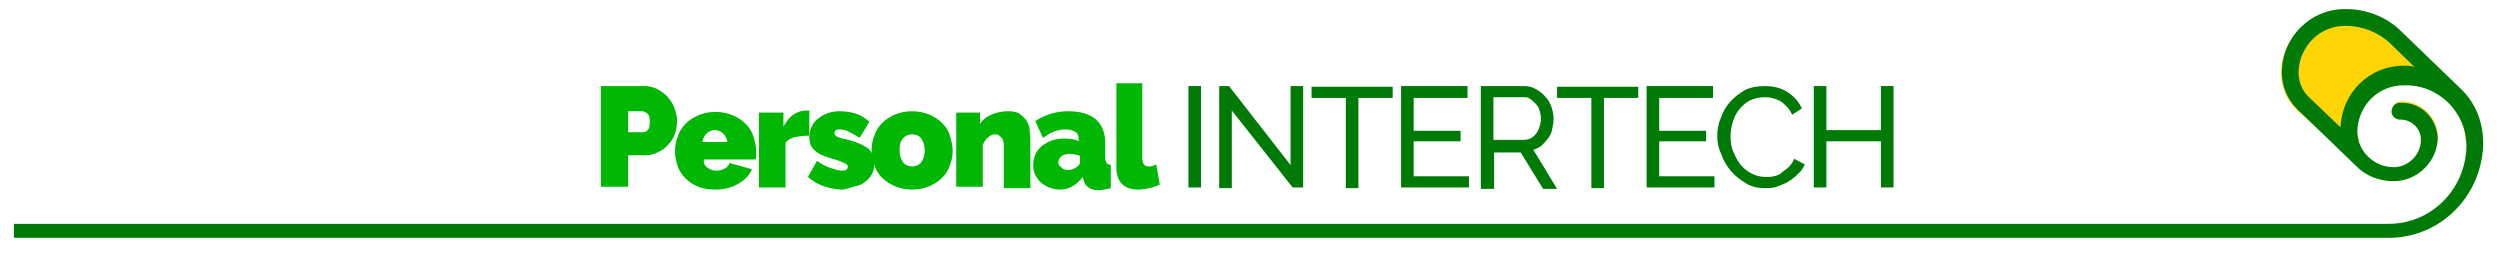
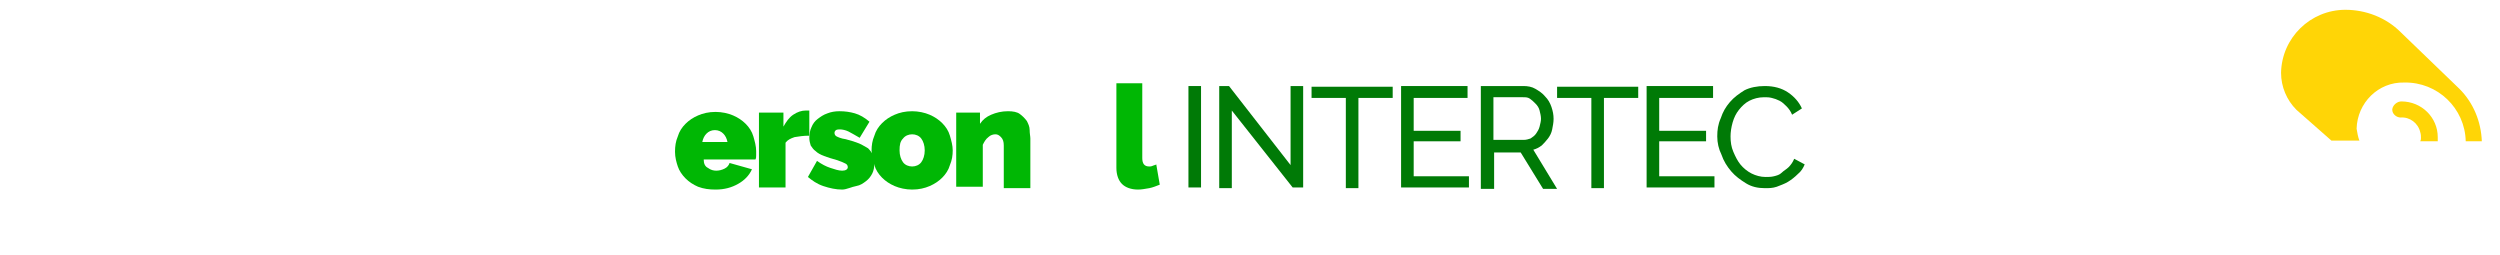
<svg xmlns="http://www.w3.org/2000/svg" version="1.1" id="Layer_1" x="0px" y="0px" viewBox="0 0 357.4 36.5" style="enable-background:new 0 0 357.4 36.5;" xml:space="preserve">
  <style type="text/css">
	.st0{fill:#00B704;}
	.st1{fill:#007A06;}
	.st2{fill:#FFD506;}
</style>
  <g>
-     <path class="st0" d="M85.9,26.9V12.3h6.1c0.7,0,1.3,0.1,1.9,0.4c0.6,0.3,1.1,0.7,1.5,1.1c0.4,0.5,0.8,1,1,1.6   c0.2,0.6,0.4,1.2,0.4,1.8c0,0.6-0.1,1.3-0.3,1.9c-0.2,0.6-0.5,1.1-1,1.6c-0.4,0.5-0.9,0.8-1.5,1.1c-0.6,0.3-1.2,0.4-1.9,0.4h-2.3   v4.5H85.9z M89.8,18.9h2.1c0.2,0,0.5-0.1,0.7-0.3s0.3-0.6,0.3-1.2c0-0.6-0.1-1-0.4-1.2s-0.5-0.3-0.7-0.3h-2V18.9z" />
    <path class="st0" d="M102.3,27.1c-0.9,0-1.7-0.1-2.5-0.4c-0.7-0.3-1.3-0.7-1.8-1.2c-0.5-0.5-0.9-1.1-1.1-1.7s-0.4-1.3-0.4-2.1   c0-0.8,0.1-1.5,0.4-2.2c0.2-0.7,0.6-1.3,1.1-1.8c0.5-0.5,1.1-0.9,1.8-1.2c0.7-0.3,1.5-0.5,2.5-0.5c0.9,0,1.8,0.2,2.5,0.5   c0.7,0.3,1.3,0.7,1.8,1.2c0.5,0.5,0.9,1.1,1.1,1.8c0.2,0.7,0.4,1.4,0.4,2.1c0,0.2,0,0.4,0,0.6s0,0.4-0.1,0.6h-7.4   c0,0.6,0.2,1,0.6,1.2c0.4,0.3,0.8,0.4,1.2,0.4c0.4,0,0.8-0.1,1.2-0.3c0.4-0.2,0.6-0.5,0.7-0.8l3.2,0.9c-0.4,0.9-1.1,1.6-2,2.1   S103.6,27.1,102.3,27.1z M104,20.3c-0.1-0.5-0.3-0.9-0.6-1.2c-0.3-0.3-0.7-0.5-1.2-0.5s-0.9,0.2-1.2,0.5c-0.3,0.3-0.5,0.7-0.6,1.2   H104z" />
    <path class="st0" d="M115.6,19.4c-0.7,0-1.4,0.1-2,0.2c-0.6,0.2-1,0.4-1.3,0.8v6.4h-3.8V16.1h3.5v2c0.4-0.7,0.8-1.3,1.4-1.7   c0.6-0.4,1.2-0.6,1.8-0.6c0.3,0,0.4,0,0.5,0V19.4z" />
    <path class="st0" d="M120.4,27.1c-0.9,0-1.8-0.2-2.7-0.5c-0.9-0.3-1.6-0.8-2.2-1.3l1.3-2.3c0.7,0.5,1.3,0.8,1.9,1   c0.6,0.2,1.2,0.4,1.7,0.4c0.5,0,0.8-0.2,0.8-0.5c0-0.2-0.1-0.4-0.3-0.5c-0.2-0.1-0.6-0.3-1.2-0.5c-0.7-0.2-1.4-0.4-1.9-0.6   c-0.5-0.2-0.9-0.4-1.2-0.7c-0.3-0.2-0.5-0.5-0.7-0.8c-0.1-0.3-0.2-0.7-0.2-1.1c0-0.5,0.1-1.1,0.3-1.5c0.2-0.5,0.5-0.9,0.9-1.2   c0.4-0.3,0.8-0.6,1.4-0.8c0.5-0.2,1.1-0.3,1.7-0.3c0.8,0,1.5,0.1,2.2,0.3c0.7,0.2,1.4,0.6,2.1,1.2l-1.4,2.3   c-0.7-0.4-1.2-0.7-1.6-0.9c-0.4-0.2-0.9-0.3-1.2-0.3c-0.2,0-0.4,0-0.6,0.1c-0.1,0.1-0.2,0.2-0.2,0.4c0,0.2,0.1,0.4,0.3,0.5   c0.2,0.1,0.6,0.3,1.3,0.4c0.8,0.2,1.4,0.4,1.9,0.6c0.5,0.2,0.9,0.5,1.3,0.7c0.3,0.3,0.5,0.6,0.7,0.9c0.1,0.3,0.2,0.7,0.2,1.2   c0,0.6-0.1,1.1-0.3,1.5c-0.2,0.4-0.5,0.8-0.9,1.1c-0.4,0.3-0.8,0.6-1.4,0.7S121,27.1,120.4,27.1z" />
    <path class="st0" d="M130.4,27.1c-0.9,0-1.8-0.2-2.5-0.5c-0.7-0.3-1.3-0.7-1.8-1.2s-0.9-1.1-1.1-1.8c-0.2-0.7-0.4-1.4-0.4-2.1   c0-0.7,0.1-1.4,0.4-2.1c0.2-0.7,0.6-1.3,1.1-1.8c0.5-0.5,1.1-0.9,1.8-1.2c0.7-0.3,1.5-0.5,2.5-0.5c0.9,0,1.8,0.2,2.5,0.5   c0.7,0.3,1.3,0.7,1.8,1.2c0.5,0.5,0.9,1.1,1.1,1.8c0.2,0.7,0.4,1.4,0.4,2.1c0,0.7-0.1,1.4-0.4,2.1c-0.2,0.7-0.6,1.3-1.1,1.8   s-1.1,0.9-1.8,1.2C132.2,26.9,131.4,27.1,130.4,27.1z M128.6,21.5c0,0.7,0.2,1.3,0.5,1.7c0.3,0.4,0.8,0.6,1.3,0.6s1-0.2,1.3-0.6   c0.3-0.4,0.5-1,0.5-1.7c0-0.7-0.2-1.3-0.5-1.7c-0.3-0.4-0.8-0.6-1.3-0.6s-1,0.2-1.3,0.6C128.7,20.2,128.6,20.7,128.6,21.5z" />
    <path class="st0" d="M147.3,26.9h-3.8v-6.1c0-0.5-0.1-0.9-0.4-1.2s-0.5-0.4-0.8-0.4c-0.3,0-0.7,0.1-1,0.4c-0.4,0.3-0.6,0.7-0.8,1.1   v6h-3.8V16.1h3.4v1.6c0.4-0.6,0.9-1,1.6-1.3c0.7-0.3,1.5-0.5,2.4-0.5c0.7,0,1.3,0.1,1.7,0.4s0.7,0.6,1,1c0.2,0.4,0.4,0.8,0.4,1.3   s0.1,0.9,0.1,1.2V26.9z" />
-     <path class="st0" d="M151.5,27.1c-0.5,0-1-0.1-1.5-0.3c-0.5-0.2-0.8-0.4-1.2-0.7c-0.3-0.3-0.6-0.7-0.8-1.1s-0.3-0.9-0.3-1.4   c0-0.5,0.1-1,0.3-1.5c0.2-0.5,0.5-0.8,0.9-1.2c0.4-0.3,0.9-0.6,1.4-0.8c0.6-0.2,1.2-0.3,1.8-0.3c0.9,0,1.6,0.1,2.1,0.4V20   c0-0.5-0.1-0.9-0.4-1.1c-0.3-0.2-0.8-0.4-1.4-0.4c-0.6,0-1.2,0.1-1.7,0.3c-0.5,0.2-1,0.5-1.6,0.9l-1.1-2.4c1.4-0.9,3-1.4,4.7-1.4   c1.7,0,3,0.4,3.9,1.1c0.9,0.8,1.4,1.9,1.4,3.4v2.1c0,0.4,0.1,0.6,0.2,0.8s0.3,0.2,0.6,0.3v3.3c-0.3,0.1-0.6,0.1-0.9,0.2   c-0.3,0-0.5,0.1-0.7,0.1c-0.7,0-1.2-0.1-1.6-0.4c-0.4-0.3-0.6-0.6-0.7-1.1l-0.1-0.4c-0.5,0.6-1,1.1-1.6,1.4S152.2,27.1,151.5,27.1z    M152.6,24.3c0.2,0,0.5,0,0.7-0.1s0.5-0.2,0.6-0.3c0.1-0.1,0.3-0.2,0.4-0.4c0.1-0.1,0.1-0.3,0.1-0.4v-0.8c-0.2-0.1-0.5-0.2-0.7-0.2   c-0.3-0.1-0.5-0.1-0.7-0.1c-0.5,0-0.9,0.1-1.2,0.3c-0.3,0.2-0.5,0.5-0.5,0.9c0,0.3,0.1,0.5,0.4,0.7C152,24.2,152.3,24.3,152.6,24.3   z" />
    <path class="st0" d="M159.5,11.9h3.8v10.7c0,0.8,0.3,1.2,1,1.2c0.2,0,0.3,0,0.5-0.1s0.4-0.1,0.5-0.2l0.5,2.9   c-0.5,0.2-1,0.4-1.5,0.5c-0.6,0.1-1.1,0.2-1.6,0.2c-1,0-1.8-0.3-2.3-0.8c-0.5-0.5-0.8-1.3-0.8-2.3V11.9z" />
    <path class="st1" d="M169.9,26.9V12.3h1.8v14.5H169.9z" />
    <path class="st1" d="M176.1,15.8v11.1h-1.8V12.3h1.4l8.8,11.3V12.3h1.8v14.5h-1.5L176.1,15.8z" />
    <path class="st1" d="M199.1,14h-4.9v12.9h-1.8V14h-4.9v-1.6h11.6V14z" />
    <path class="st1" d="M210,25.2v1.6h-9.7V12.3h9.5V14h-7.7v4.7h6.7v1.5h-6.7v5H210z" />
    <path class="st1" d="M211.7,26.9V12.3h6.1c0.6,0,1.2,0.1,1.7,0.4c0.5,0.3,1,0.6,1.4,1.1c0.4,0.4,0.7,0.9,0.9,1.5   c0.2,0.6,0.3,1.1,0.3,1.7c0,0.5-0.1,1-0.2,1.5c-0.1,0.5-0.3,0.9-0.6,1.3c-0.3,0.4-0.6,0.7-0.9,1c-0.4,0.3-0.8,0.5-1.2,0.6l3.4,5.6   h-2l-3.2-5.2h-3.8v5.2H211.7z M213.5,20h4.3c0.4,0,0.7-0.1,1-0.2c0.3-0.2,0.6-0.4,0.8-0.7c0.2-0.3,0.4-0.6,0.5-1   c0.1-0.4,0.2-0.8,0.2-1.1c0-0.4-0.1-0.8-0.2-1.2c-0.1-0.4-0.3-0.7-0.6-1s-0.5-0.5-0.8-0.7s-0.6-0.2-1-0.2h-4.2V20z" />
    <path class="st1" d="M234.2,14h-4.9v12.9h-1.8V14h-4.9v-1.6h11.6V14z" />
    <path class="st1" d="M245.1,25.2v1.6h-9.7V12.3h9.5V14h-7.7v4.7h6.7v1.5h-6.7v5H245.1z" />
    <path class="st1" d="M245.5,19.5c0-0.9,0.1-1.7,0.5-2.6c0.3-0.9,0.7-1.6,1.3-2.3c0.6-0.7,1.3-1.2,2.1-1.7c0.8-0.4,1.8-0.6,2.9-0.6   c1.3,0,2.4,0.3,3.3,0.9c0.9,0.6,1.6,1.4,2,2.3l-1.4,0.9c-0.2-0.5-0.5-0.9-0.8-1.2c-0.3-0.3-0.6-0.6-1-0.8c-0.4-0.2-0.7-0.3-1.1-0.4   c-0.4-0.1-0.7-0.1-1.1-0.1c-0.8,0-1.5,0.2-2.1,0.5c-0.6,0.3-1.1,0.8-1.5,1.3c-0.4,0.5-0.7,1.1-0.9,1.8s-0.3,1.4-0.3,2   c0,0.8,0.1,1.5,0.4,2.2s0.6,1.3,1,1.8s1,1,1.6,1.3c0.6,0.3,1.3,0.5,2,0.5c0.4,0,0.8,0,1.2-0.1s0.8-0.2,1.1-0.5s0.7-0.5,1-0.8   c0.3-0.3,0.6-0.7,0.8-1.2l1.5,0.8c-0.2,0.5-0.5,1-1,1.4c-0.4,0.4-0.9,0.8-1.4,1.1c-0.5,0.3-1.1,0.5-1.6,0.7   c-0.6,0.2-1.1,0.2-1.7,0.2c-1,0-1.9-0.2-2.7-0.7s-1.5-1-2.1-1.7c-0.6-0.7-1.1-1.5-1.4-2.4C245.7,21.3,245.5,20.4,245.5,19.5z" />
-     <path class="st1" d="M270.7,12.3v14.5h-1.8v-6.6h-7.8v6.6h-1.8V12.3h1.8v6.3h7.8v-6.3H270.7z" />
  </g>
  <g>
    <g>
      <g>
        <path class="st2" d="M333.3,20.1h4c-0.2-0.5-0.3-1.1-0.4-1.7c0.1-3.7,3.1-6.7,6.8-6.6c4.8-0.1,8.7,3.7,8.8,8.4h2.3     c-0.1-2.8-1.2-5.5-3.2-7.5l-8.4-8.1c-2.1-2.1-5-3.2-7.9-3.2c-5,0-9.1,4-9.2,9c0,2,0.8,3.9,2.2,5.3L333.3,20.1z" />
      </g>
      <g>
        <path class="st2" d="M348.5,20.1c0-0.2,0-0.4,0-0.5c0-2.8-2.3-5.1-5.2-5.1c-0.6,0-1.2,0.5-1.3,1.1v0.1c0,0.6,0.6,1.1,1.2,1.1     c1.3-0.1,2.5,0.8,2.8,2.1c0.1,0.3,0.1,0.6,0.1,0.8c0,0.2,0,0.3-0.1,0.5H348.5z" />
      </g>
    </g>
    <g>
      <g>
-         <path class="st1" d="M351.8,12.7L351.8,12.7l-8.5-8.2c-2.1-2.1-5-3.2-7.9-3.2c-5-0.1-9.1,3.9-9.2,9c0,2,0.8,3.9,2.2,5.3l8.4,8.1     l0.1,0.1c1.4,1.4,3.3,2.1,5.3,2.1c3.4,0,6.2-2.8,6.3-6.1c-0.1-2.9-2.4-5.2-5.3-5.1c-0.6-0.1-1.2,0.4-1.3,1.1     c-0.1,0.6,0.4,1.2,1.1,1.3c0.1,0,0.1,0,0.2,0c1.6,0,2.9,1.3,2.9,2.9l0,0c0,2.1-1.8,3.9-3.9,3.9c-2.8,0-5.2-2.3-5.2-5.1     c0.1-3.8,3.1-6.7,6.8-6.6l0,0c4.8-0.1,8.8,3.8,8.8,8.7c-0.1,6.2-5.1,11.2-11.3,11.1c-0.3,0-0.6,0-0.8,0h-1.6l0,0H2v2h309.5h0.2     h28.6c0.3,0,0.7,0,1,0c7.5,0.1,13.5-5.9,13.7-13.4C355,17.4,353.9,14.7,351.8,12.7z M343.8,9.4c-5-0.1-9,3.8-9.2,8.8l-4.5-4.3     c-1-0.9-1.5-2.3-1.5-3.6c0.1-3.7,3.1-6.7,6.8-6.6c2.3,0,4.6,0.9,6.3,2.5l3.5,3.4C344.8,9.4,344.3,9.4,343.8,9.4L343.8,9.4z" />
-       </g>
+         </g>
    </g>
  </g>
</svg>